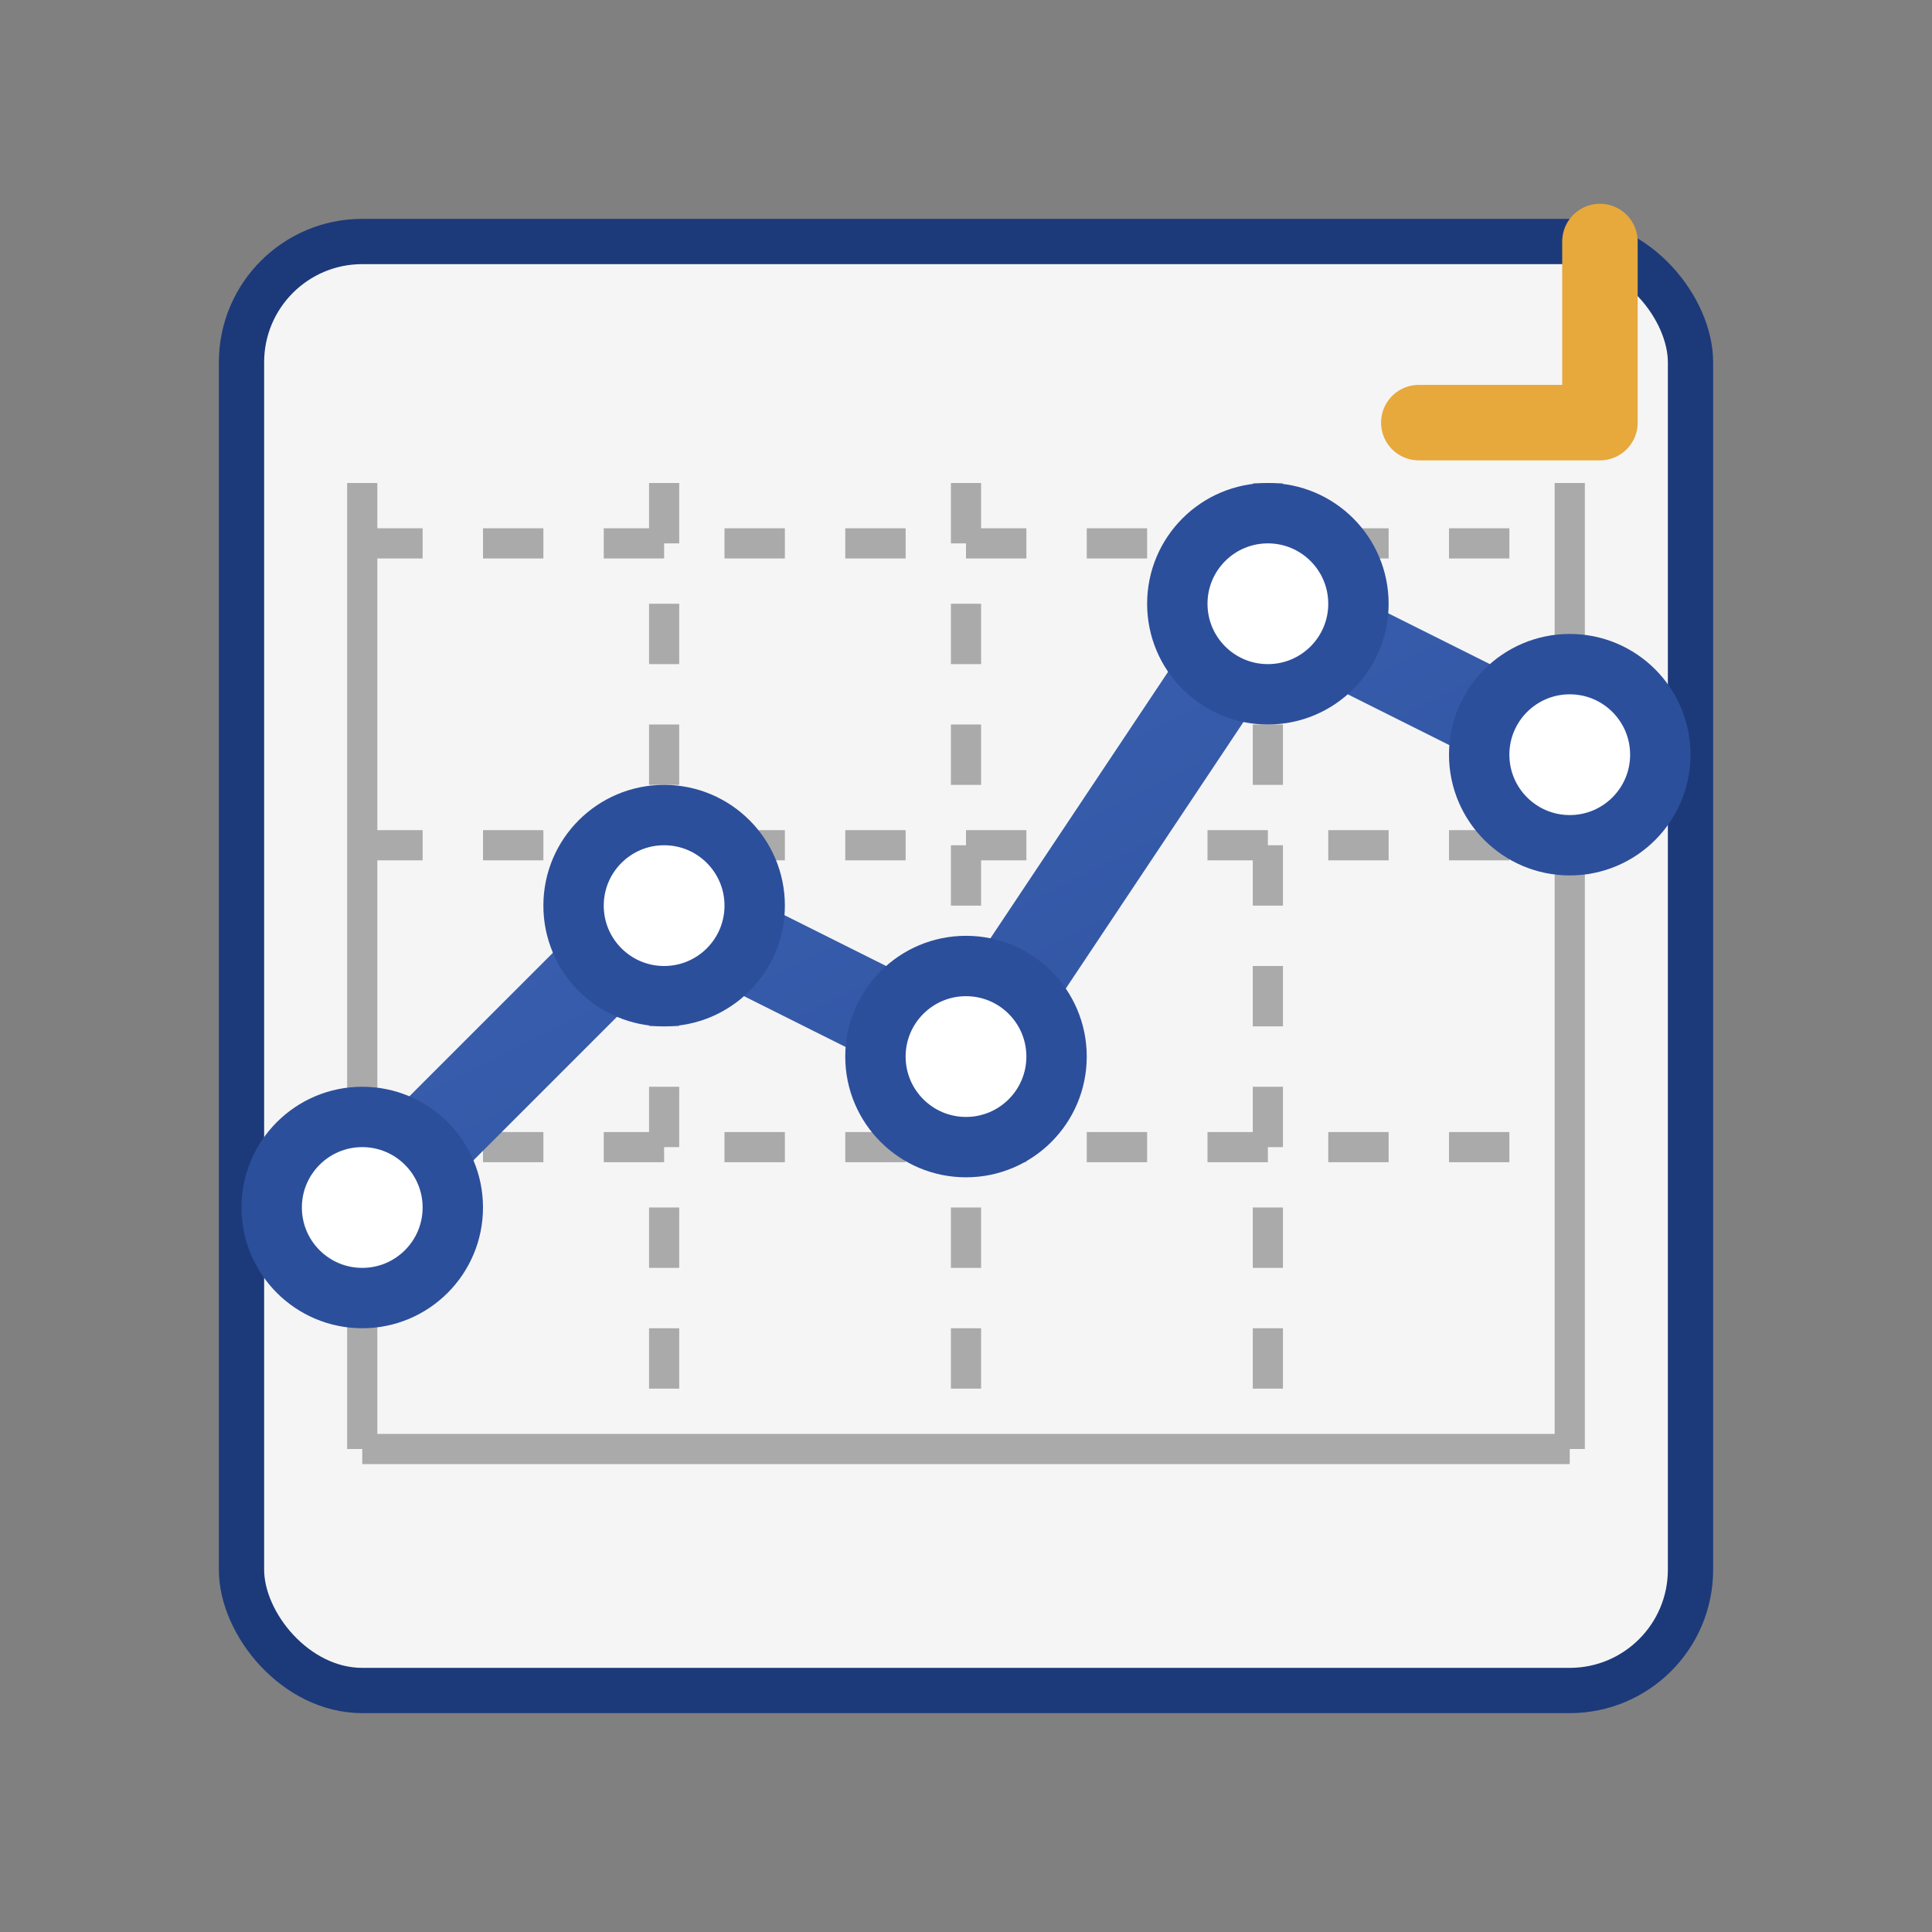
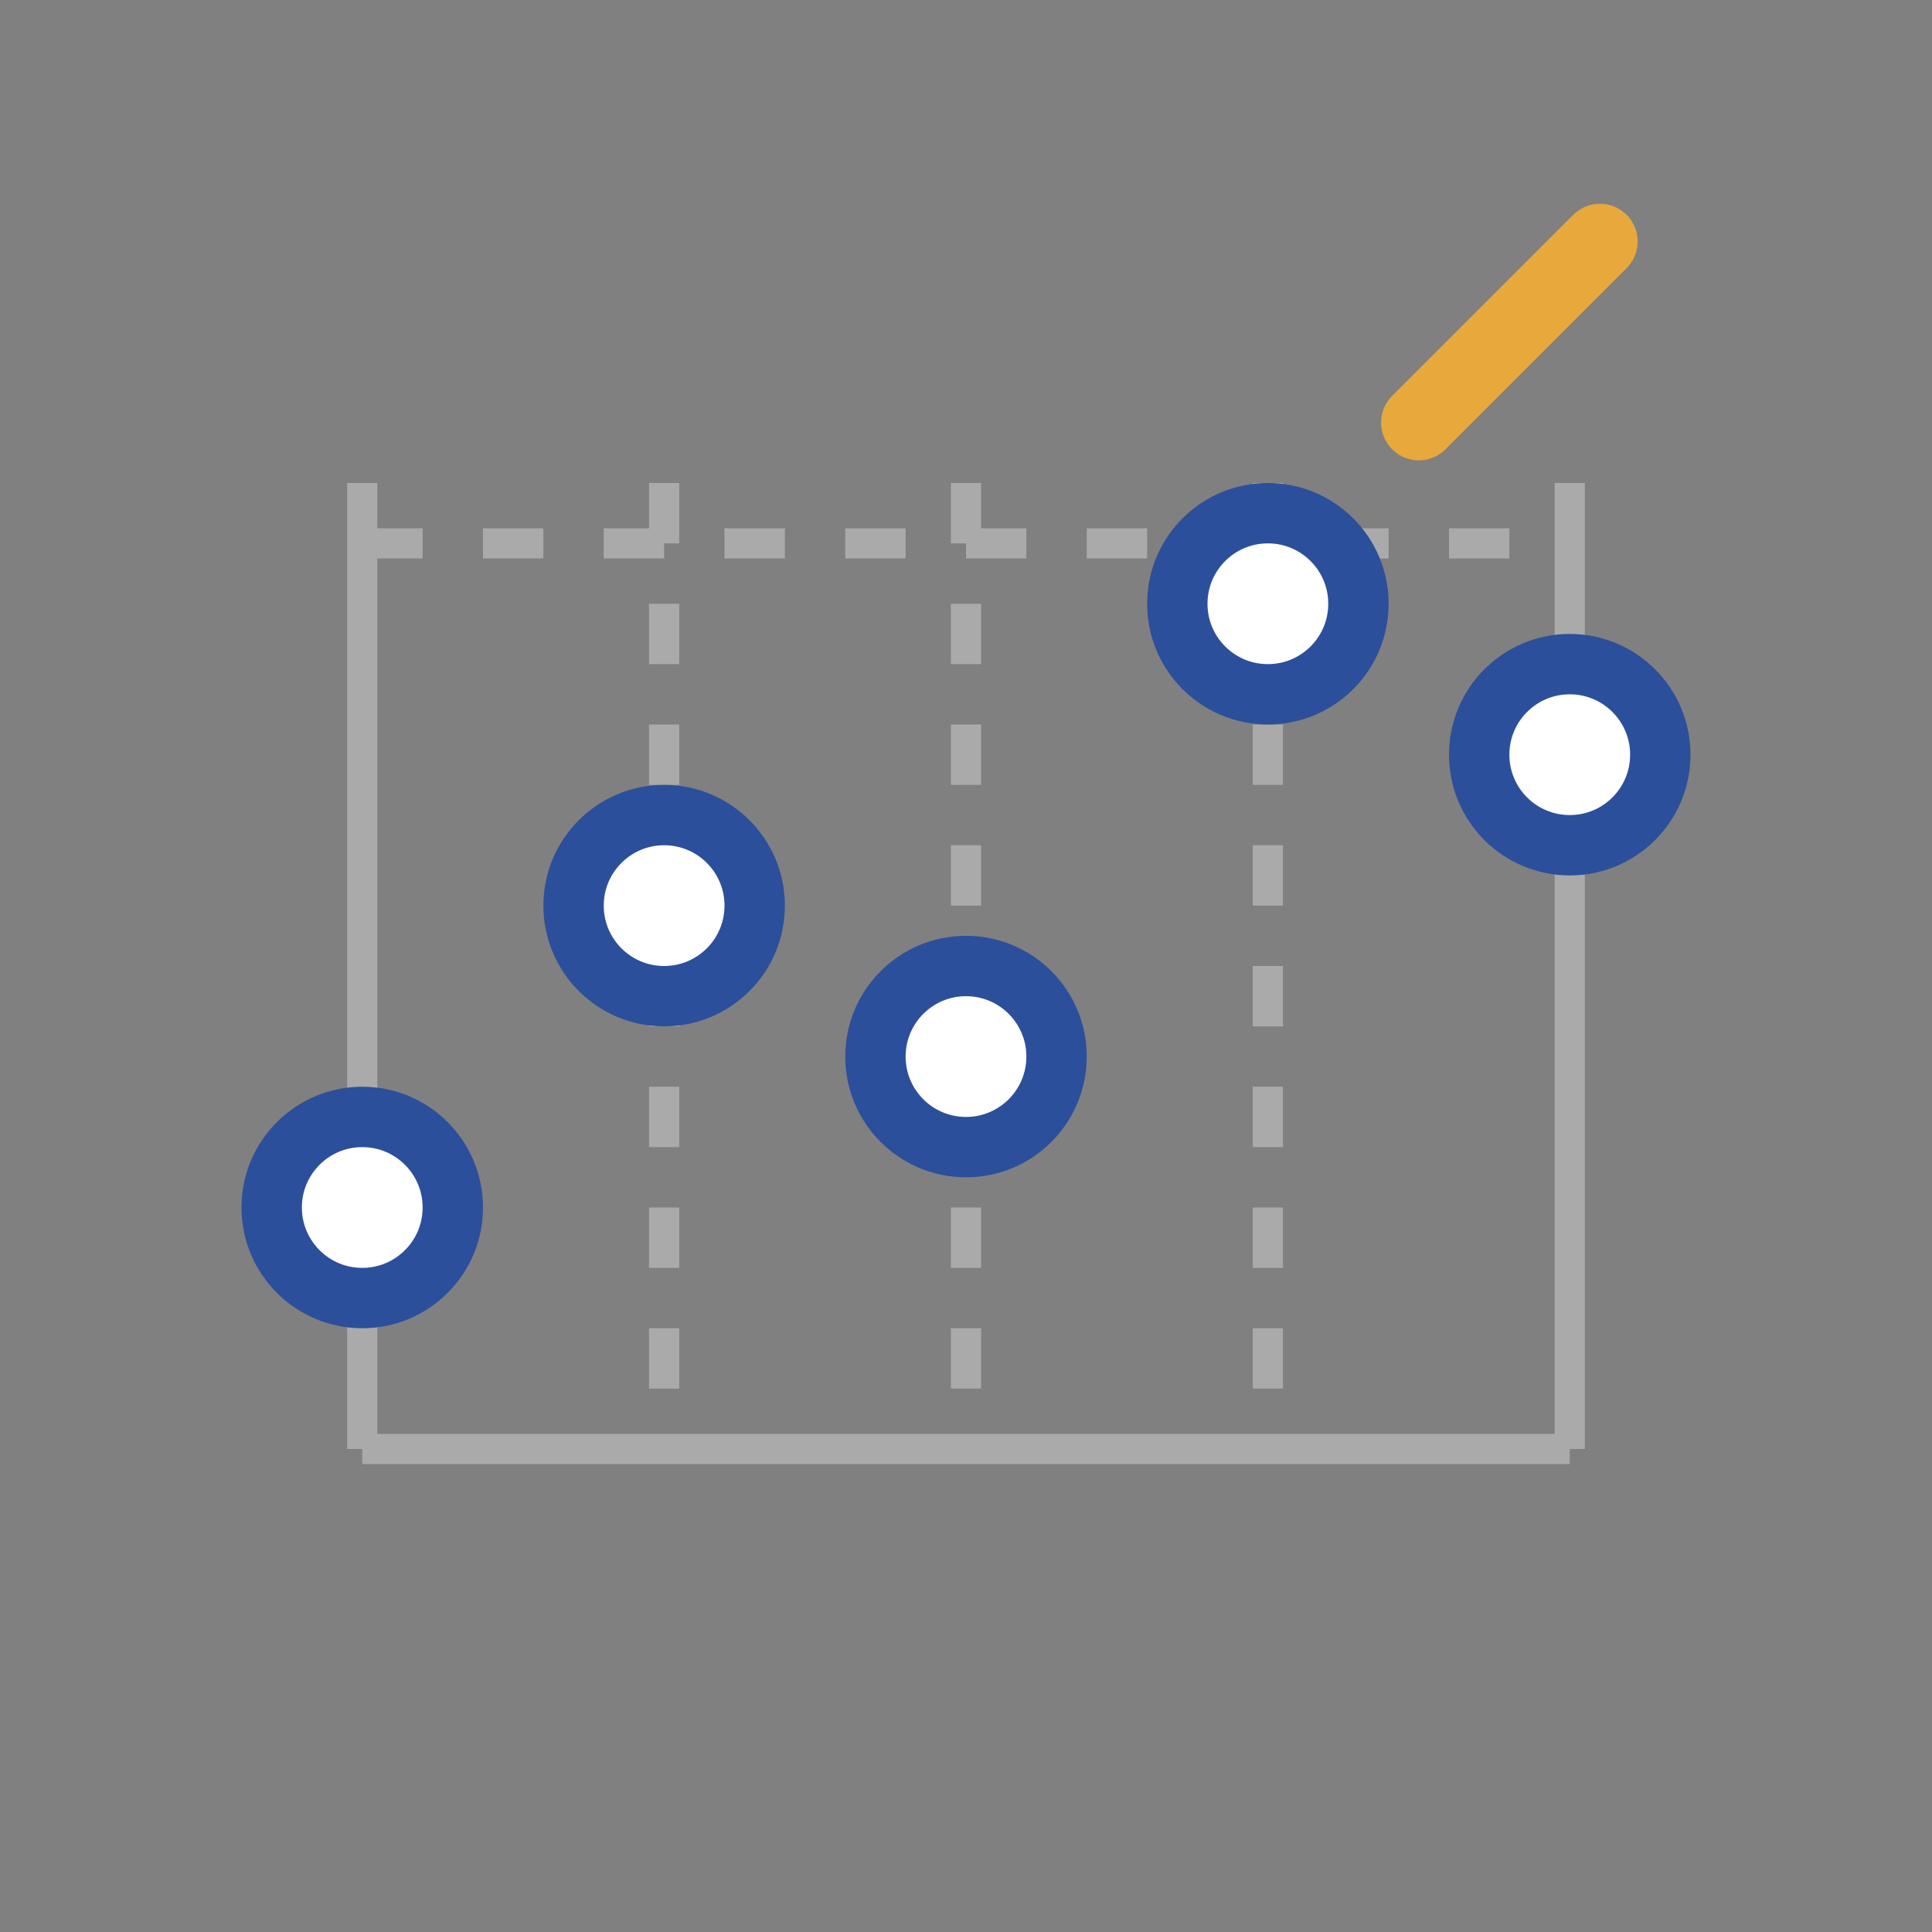
<svg xmlns="http://www.w3.org/2000/svg" width="64" height="64" viewBox="0 0 64 64">
  <rect x="0" y="0" width="64" height="64" fill="#808080" stroke="none" />
  <defs>
    <linearGradient id="chart-gradient" x1="0%" y1="0%" x2="100%" y2="100%">
      <stop offset="0%" stop-color="#3e65b6" />
      <stop offset="100%" stop-color="#2c4f9b" />
    </linearGradient>
  </defs>
-   <rect x="8" y="8" width="48" height="48" rx="4" fill="#f5f5f5" stroke="#1c3a7a" stroke-width="1.5" />
  <line x1="12" y1="48" x2="52" y2="48" stroke="#aaaaaa" stroke-width="1" />
-   <line x1="12" y1="38" x2="52" y2="38" stroke="#aaaaaa" stroke-width="1" stroke-dasharray="2,2" />
-   <line x1="12" y1="28" x2="52" y2="28" stroke="#aaaaaa" stroke-width="1" stroke-dasharray="2,2" />
  <line x1="12" y1="18" x2="52" y2="18" stroke="#aaaaaa" stroke-width="1" stroke-dasharray="2,2" />
  <line x1="12" y1="16" x2="12" y2="48" stroke="#aaaaaa" stroke-width="1" />
  <line x1="22" y1="16" x2="22" y2="48" stroke="#aaaaaa" stroke-width="1" stroke-dasharray="2,2" />
  <line x1="32" y1="16" x2="32" y2="48" stroke="#aaaaaa" stroke-width="1" stroke-dasharray="2,2" />
  <line x1="42" y1="16" x2="42" y2="48" stroke="#aaaaaa" stroke-width="1" stroke-dasharray="2,2" />
  <line x1="52" y1="16" x2="52" y2="48" stroke="#aaaaaa" stroke-width="1" />
-   <polyline points="12,40 22,30 32,35 42,20 52,25" fill="none" stroke="url(#chart-gradient)" stroke-width="3" stroke-linecap="round" stroke-linejoin="round" />
  <circle cx="12" cy="40" r="3" fill="#ffffff" stroke="#2c4f9b" stroke-width="2" />
  <circle cx="22" cy="30" r="3" fill="#ffffff" stroke="#2c4f9b" stroke-width="2" />
  <circle cx="32" cy="35" r="3" fill="#ffffff" stroke="#2c4f9b" stroke-width="2" />
  <circle cx="42" cy="20" r="3" fill="#ffffff" stroke="#2c4f9b" stroke-width="2" />
  <circle cx="52" cy="25" r="3" fill="#ffffff" stroke="#2c4f9b" stroke-width="2" />
-   <path d="M47,14 L53,14 L53,8" fill="none" stroke="#e7a83c" stroke-width="2.5" stroke-linecap="round" stroke-linejoin="round" />
+   <path d="M47,14 L53,8" fill="none" stroke="#e7a83c" stroke-width="2.5" stroke-linecap="round" stroke-linejoin="round" />
</svg>